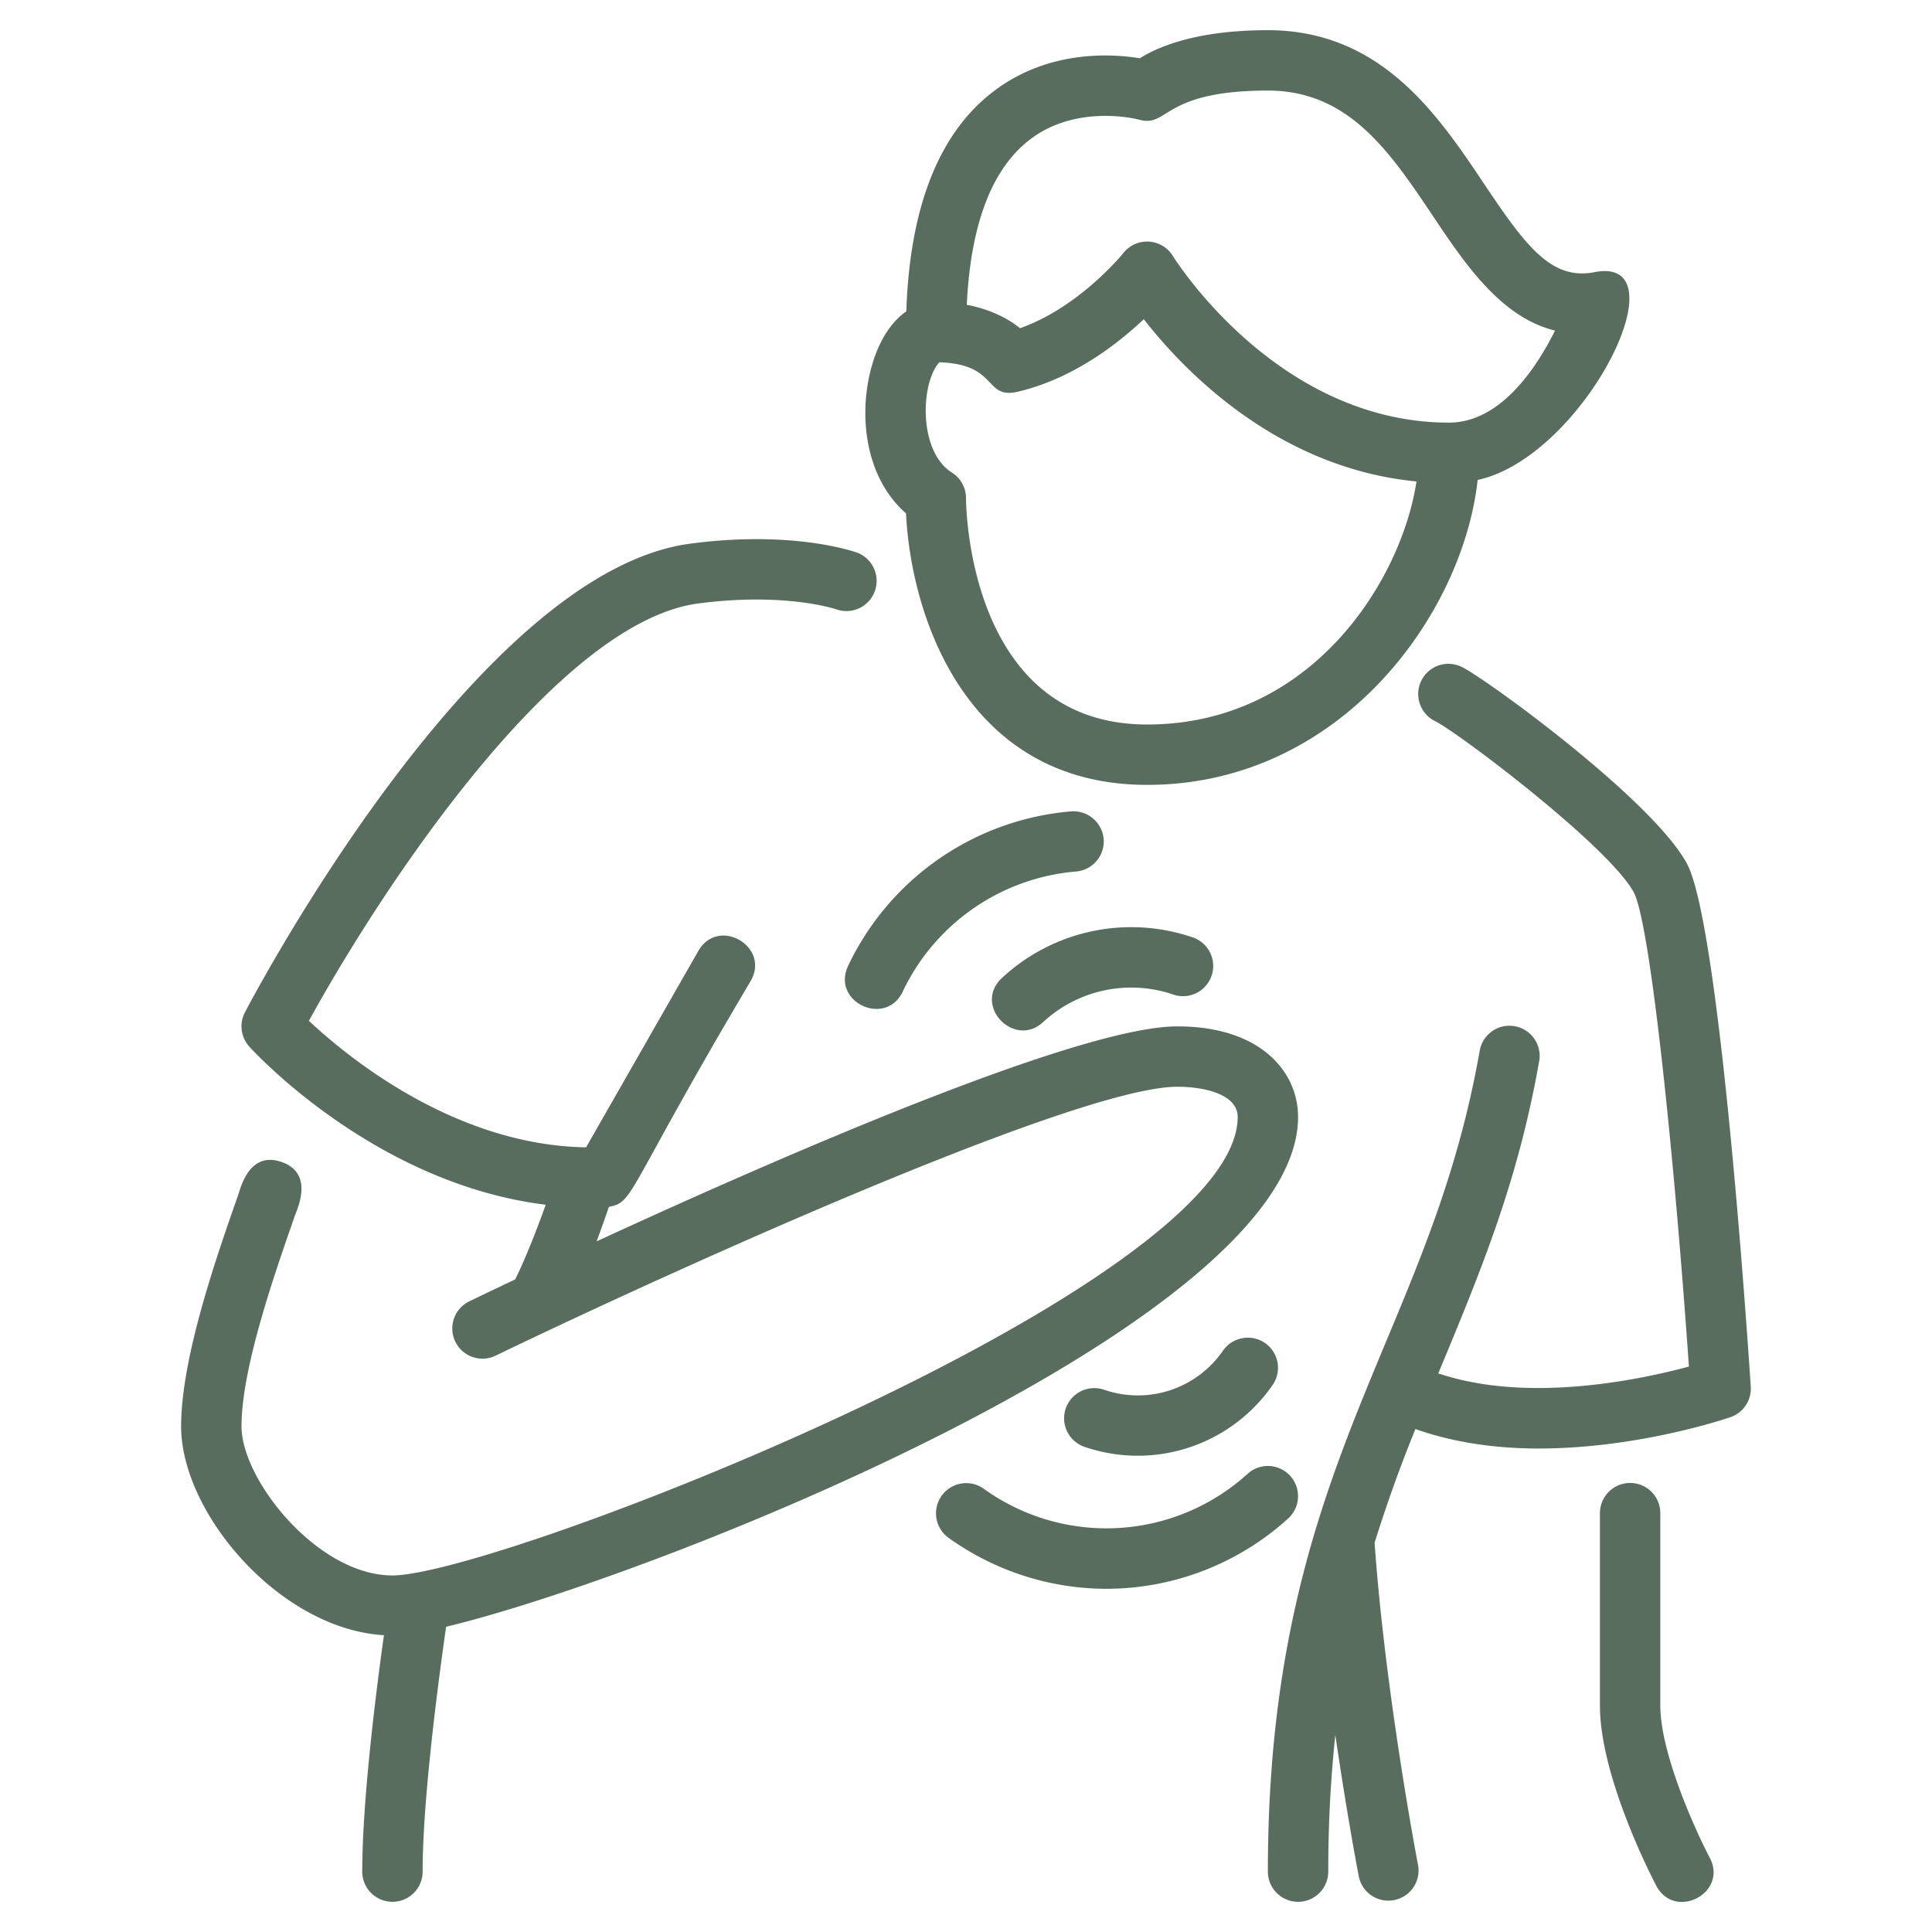
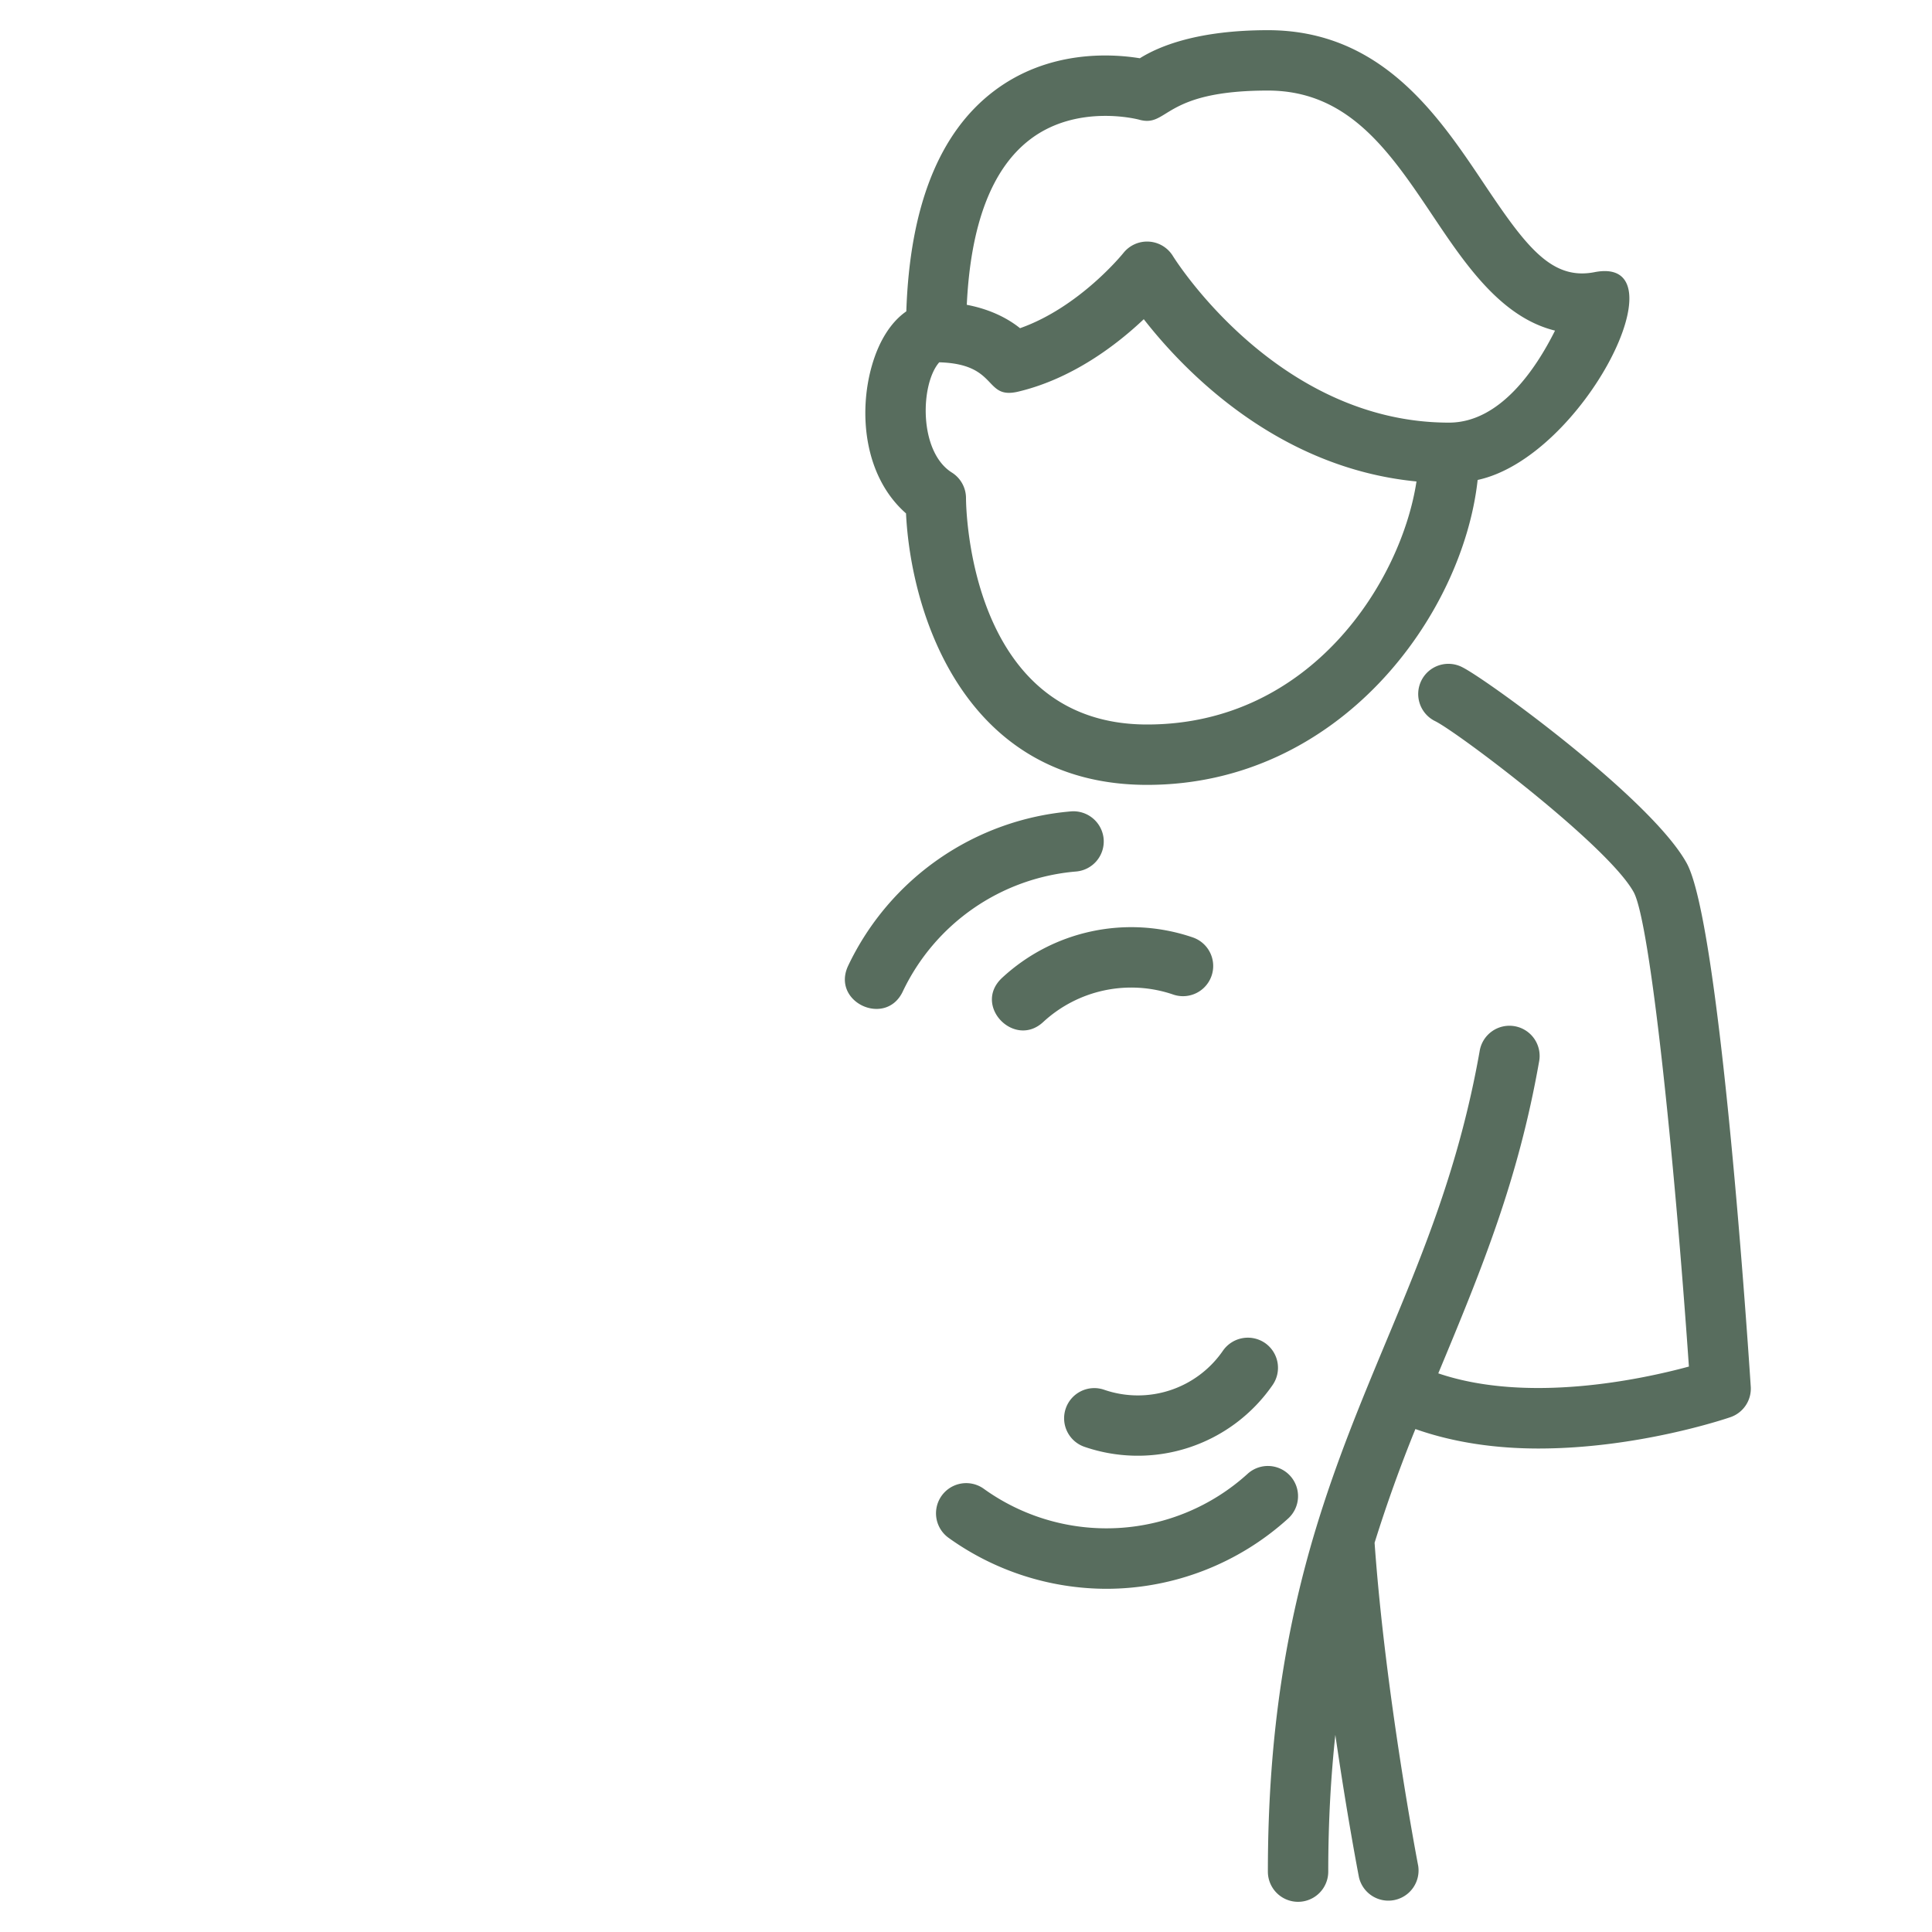
<svg xmlns="http://www.w3.org/2000/svg" width="512" height="512" x="0" y="0" viewBox="0 0 64 64" style="enable-background:new 0 0 512 512" xml:space="preserve" class="">
  <g>
    <path d="M38 26c6.38 0 10.455-5.615 10.949-10.101 3.512-.759 6.866-7.482 3.86-6.881-1.429.272-2.276-.88-3.661-2.949C47.636 3.811 45.752 1 42 1c-2.326 0-3.606.531-4.241.93-.949-.155-3.023-.279-4.824 1.08-1.827 1.378-2.797 3.842-2.912 7.304-.499.345-.9.963-1.138 1.79-.454 1.574-.262 3.682 1.128 4.903C30.177 20.385 31.984 26 38 26zm0-2c-5.906 0-5.999-7.195-6-7.501a1.002 1.002 0 0 0-.468-.845c-1.106-.695-1.047-2.94-.418-3.652 1.979.055 1.465 1.244 2.617.971 1.81-.431 3.279-1.567 4.158-2.399 1.335 1.712 4.424 4.929 9.034 5.375C46.422 19.242 43.441 24 38 24zM34.123 4.619c1.569-1.197 3.586-.661 3.603-.657C38.718 4.245 38.477 3 42 3c2.685 0 4.046 2.032 5.486 4.183 1.062 1.585 2.242 3.329 4.026 3.769C50.878 12.222 49.691 14 48 14c-5.717 0-9.111-5.463-9.146-5.519a1.003 1.003 0 0 0-1.638-.103c-.016.02-1.448 1.796-3.426 2.494-.369-.297-.944-.619-1.764-.775.128-2.665.828-4.511 2.097-5.478zM55.878 28.601c-1.159-2.12-6.594-6.072-7.427-6.493a1 1 0 1 0-.903 1.784c.793.402 5.735 4.134 6.572 5.666.54.994 1.336 8.621 1.827 15.711-1.563.424-5.333 1.234-8.302.225 1.474-3.536 2.646-6.408 3.338-10.319a1 1 0 1 0-1.969-.348c-.675 3.804-1.863 6.656-3.123 9.675-.81 1.944-1.631 3.919-2.31 6.167l-.005.015C42.657 53.739 42 57.302 42 62a1 1 0 1 0 2 0c0-1.655.087-3.149.235-4.53.381 2.63.756 4.582.783 4.72a1 1 0 0 0 1.962-.38c-.011-.056-1.085-5.643-1.445-10.704a48.07 48.07 0 0 1 1.352-3.767c1.315.465 2.726.645 4.078.645 3.275 0 6.176-.976 6.357-1.038a1 1 0 0 0 .674-1.012c-.168-2.555-1.066-15.397-2.118-17.333z" fill="#586d5e" opacity="1" data-original="#000000" class="" />
-     <path d="M43 37c0-1.493-1.237-3-4-3-3.29 0-13.365 4.414-19.237 7.122.162-.435.302-.833.408-1.145.847-.149.549-.487 4.697-7.481.657-1.148-1.08-2.143-1.736-.992l-3.717 6.503c-4.354-.068-7.919-3.005-9.182-4.191 2.291-4.178 8.152-13.198 12.897-13.825 2.891-.381 4.572.192 4.593.2a1 1 0 0 0 .683-1.879c-.085-.031-2.112-.757-5.538-.303-7.057.932-14.443 14.932-14.755 15.528a1 1 0 0 0 .146 1.134c.185.205 4.191 4.548 9.818 5.237-.268.751-.637 1.716-1.012 2.475-.72.341-1.246.594-1.501.717a1 1 0 1 0 .871 1.8C21.559 42.425 35.599 36 39 36c.923 0 2 .262 2 1 0 5.614-24.489 15.188-28 15.188-2.479 0-5-3.167-5-4.938 0-1.922 1.094-5.048 1.747-6.916.006-.104.753-1.436-.421-1.842-1.17-.402-1.398 1.082-1.468 1.182C7.164 41.661 6 44.988 6 47.25c0 2.886 3.28 6.716 6.718 6.918C12.454 56.058 12 59.656 12 62a1 1 0 1 0 2 0c0-2.448.55-6.522.778-8.111C21.716 52.221 43 43.778 43 37zM55 56.5v-6.375a1 1 0 1 0-2 0V56.5c0 2.408 1.79 5.823 1.866 5.967.613 1.164 2.392.243 1.768-.935C56.18 60.672 55 58.091 55 56.5z" fill="#586d5e" opacity="1" data-original="#000000" class="" />
    <path d="M34.554 33.859a4.296 4.296 0 0 1 4.311-.913 1 1 0 1 0 .647-1.893 6.29 6.29 0 0 0-6.314 1.337c-.988.913.4 2.352 1.356 1.469zM40.51 44.746a3.421 3.421 0 0 1-3.932 1.292.999.999 0 1 0-.656 1.889 5.43 5.43 0 0 0 6.237-2.05 1 1 0 0 0-.258-1.391 1.005 1.005 0 0 0-1.391.26zM42.743 48.894a.998.998 0 0 0-1.412-.074 6.957 6.957 0 0 1-8.75.492 1 1 0 0 0-1.163 1.627 8.99 8.99 0 0 0 5.237 1.692 8.97 8.97 0 0 0 6.013-2.325 1 1 0 0 0 .075-1.412zM36.56 27.793a1.005 1.005 0 0 0-1.079-.915 9.012 9.012 0 0 0-7.385 5.114c-.568 1.205 1.245 2.045 1.809.854a7.006 7.006 0 0 1 5.74-3.976 1 1 0 0 0 .915-1.077z" fill="#586d5e" opacity="1" data-original="#000000" class="" />
  </g>
</svg>